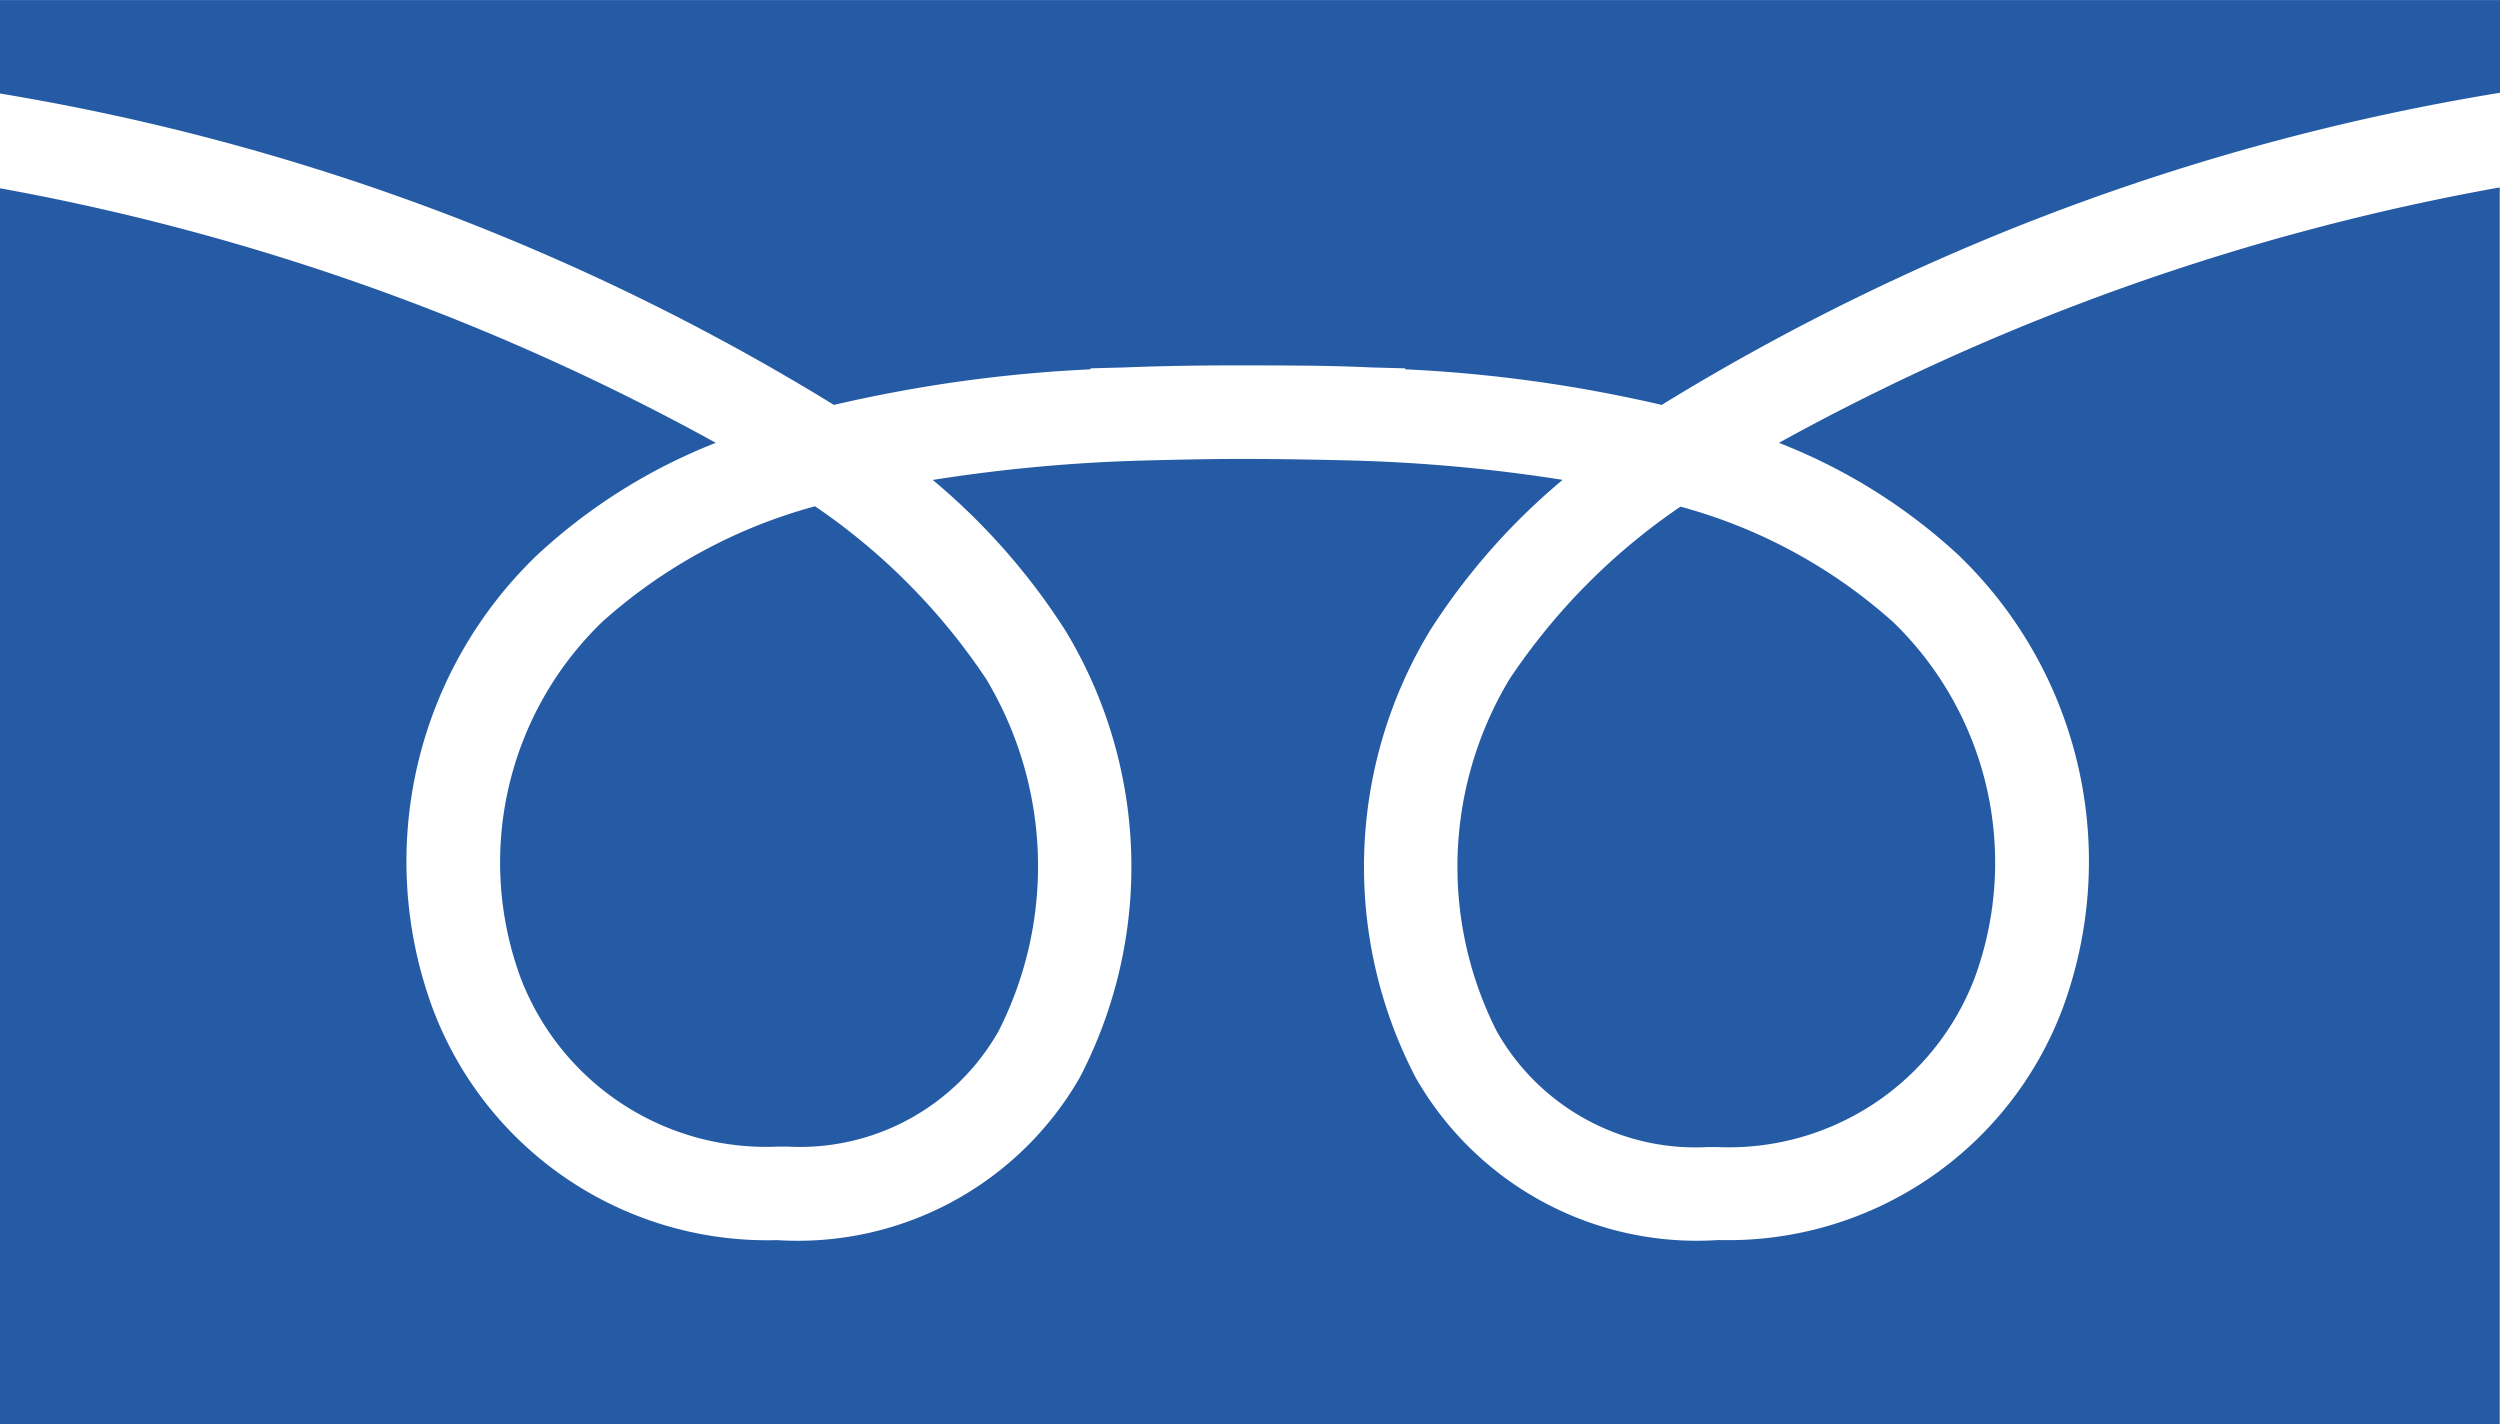
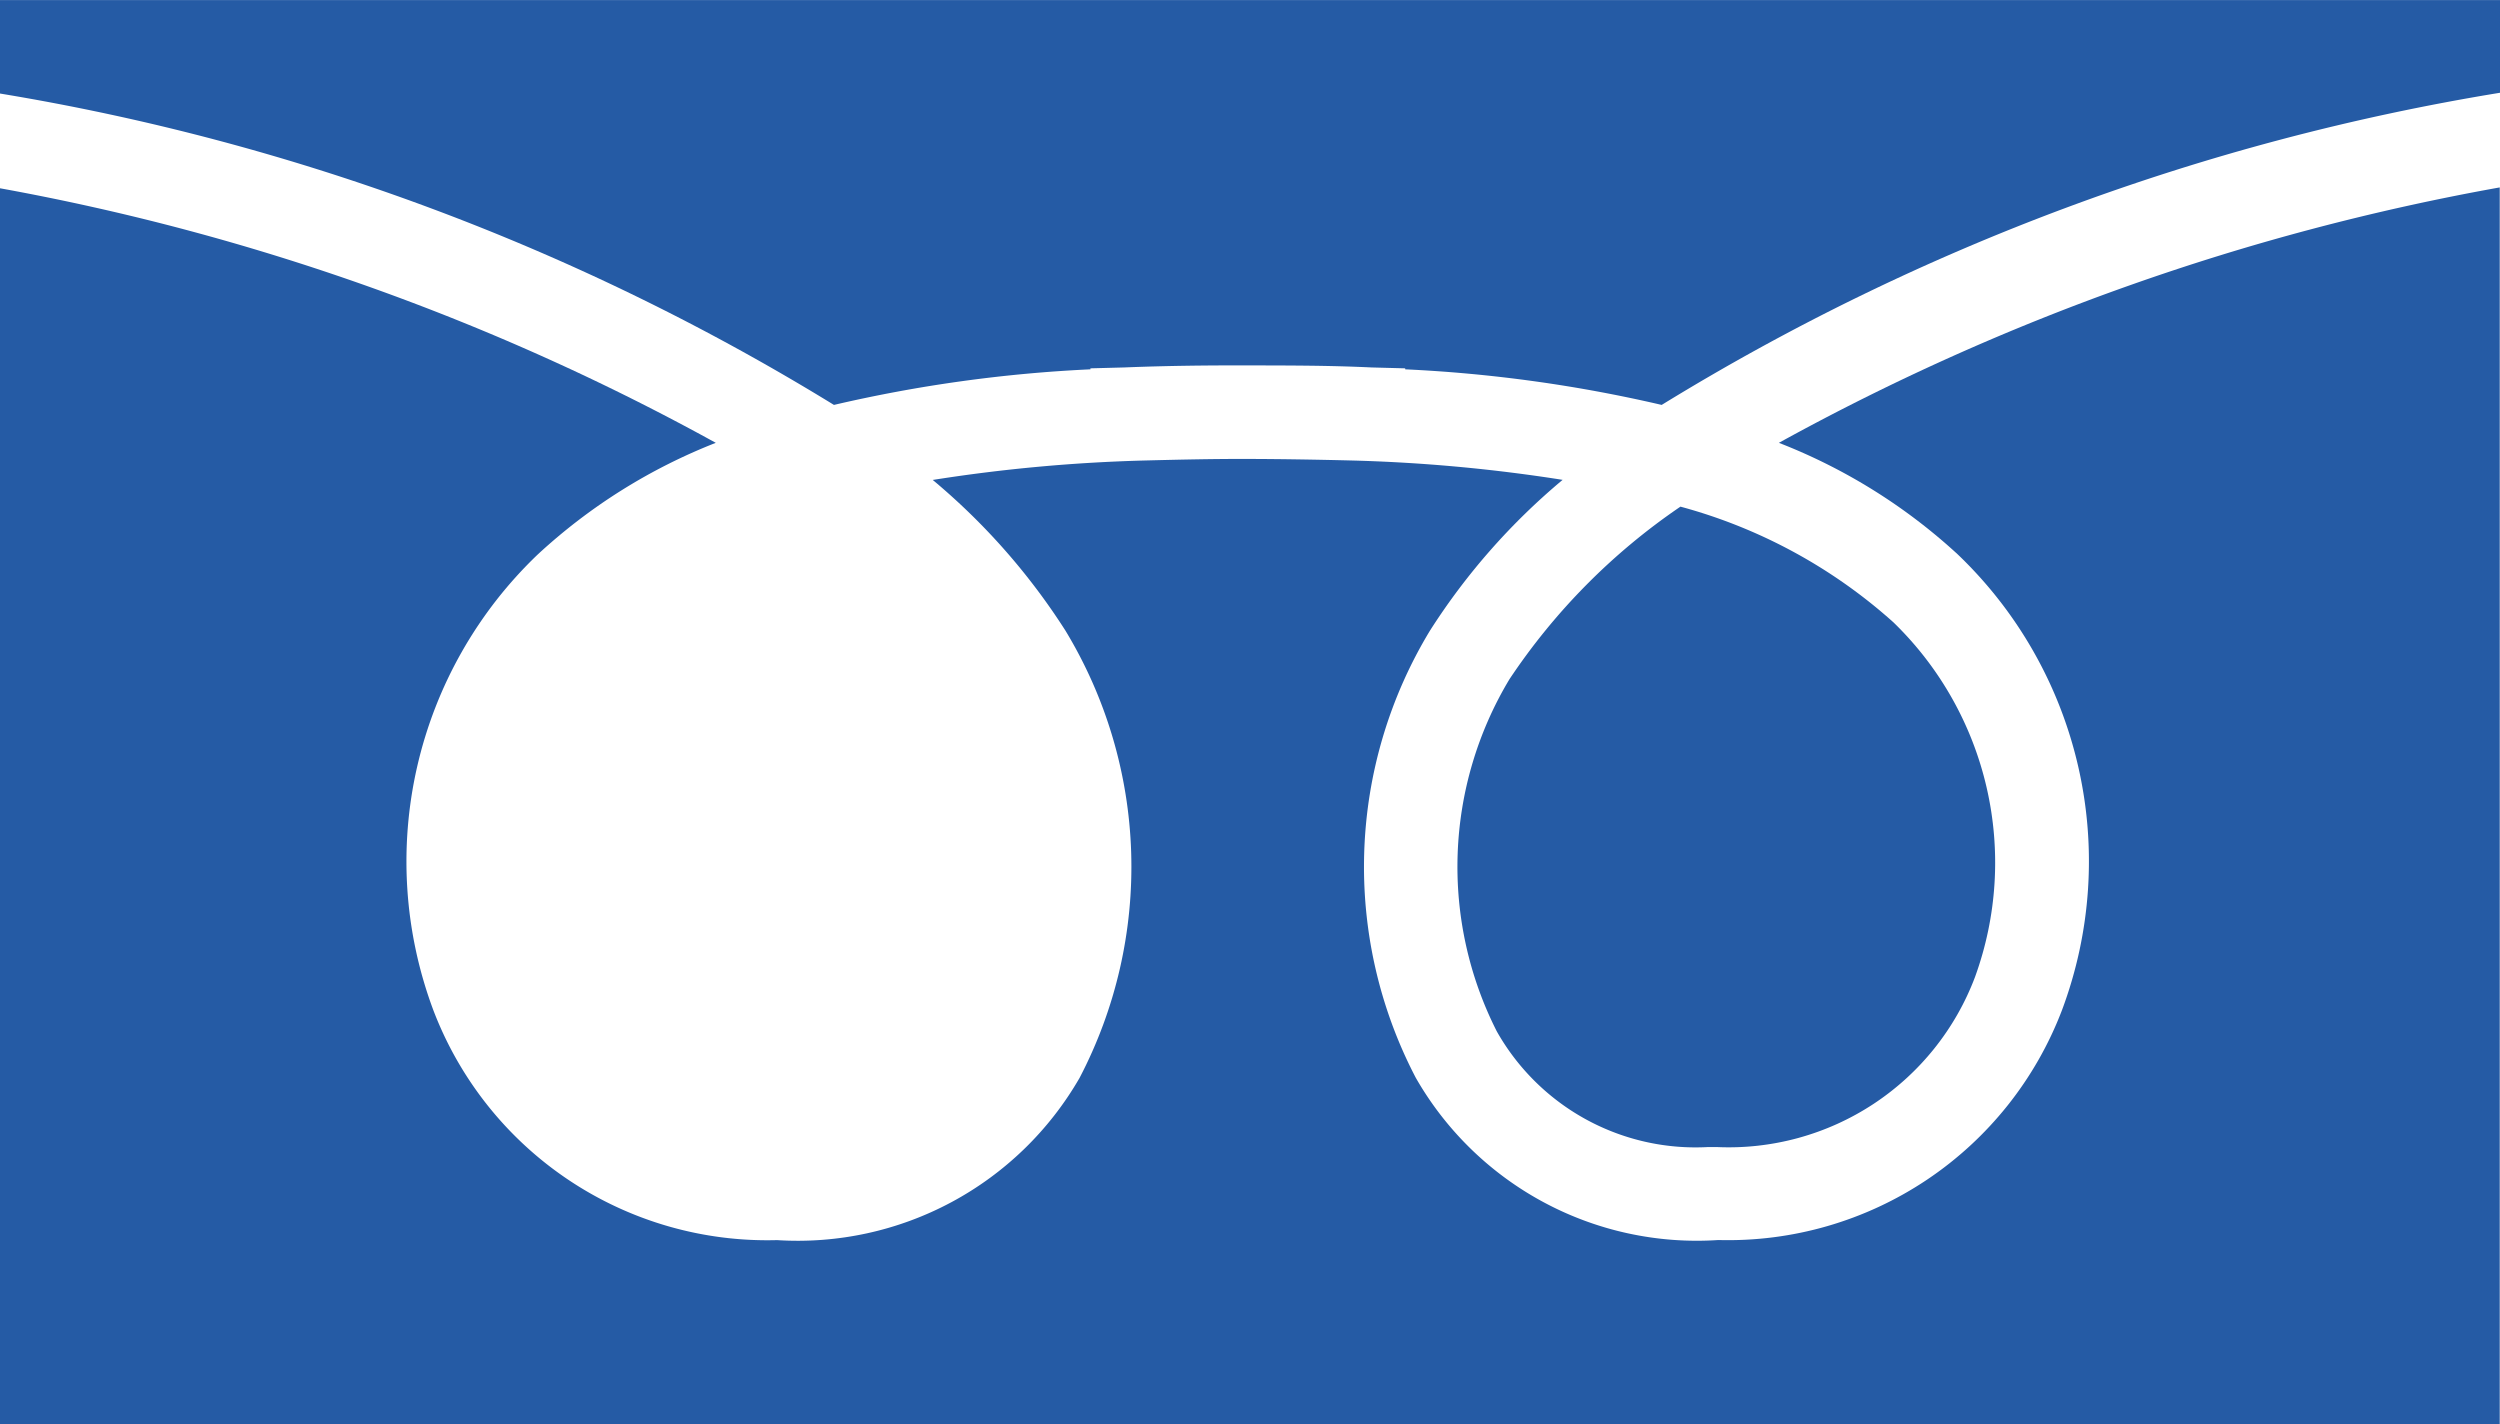
<svg xmlns="http://www.w3.org/2000/svg" width="28.092" height="16.003" viewBox="0 0 28.092 16.003">
  <g id="グループ_6123" data-name="グループ 6123" transform="translate(-549.684 -775.133)">
    <path id="パス_4925" data-name="パス 4925" d="M571.681,783.41a4.771,4.771,0,0,1,1.173,5.123,4.015,4.015,0,0,1-3.861,2.583,3.638,3.638,0,0,1-3.4-1.823,5.12,5.12,0,0,1,.16-5.026,7.373,7.373,0,0,1,1.49-1.693,18.275,18.275,0,0,0-2.387-.218c-.368-.009-.757-.016-1.155-.017s-.774.008-1.136.017a18.319,18.319,0,0,0-2.4.219,7.37,7.37,0,0,1,1.491,1.693,5.122,5.122,0,0,1,.159,5.026,3.655,3.655,0,0,1-3.4,1.823,4.015,4.015,0,0,1-3.861-2.582,4.771,4.771,0,0,1,1.173-5.123,6.371,6.371,0,0,1,2-1.254,26.423,26.423,0,0,0-8.046-2.861v13.891h28.092v-13.9a26.428,26.428,0,0,0-8.1,2.87A6.383,6.383,0,0,1,571.681,783.41Z" transform="translate(0 -2.049)" fill="#255ba5" />
    <path id="パス_4926" data-name="パス 4926" d="M582.589,788.31a4.09,4.09,0,0,0-.142,3.956,2.565,2.565,0,0,0,2.378,1.3h.089a2.958,2.958,0,0,0,2.907-1.911,3.761,3.761,0,0,0-.917-3.985,5.885,5.885,0,0,0-2.393-1.3A7.114,7.114,0,0,0,582.589,788.31Z" transform="translate(-15.944 -5.544)" fill="#255ba5" />
-     <path id="パス_4927" data-name="パス 4927" d="M561,791.651a2.955,2.955,0,0,0,2.906,1.91H564a2.565,2.565,0,0,0,2.377-1.3,4.09,4.09,0,0,0-.141-3.955,7.123,7.123,0,0,0-1.923-1.94,5.883,5.883,0,0,0-2.392,1.3A3.759,3.759,0,0,0,561,791.651Z" transform="translate(-5.471 -5.544)" fill="#255ba5" />
    <path id="パス_4928" data-name="パス 4928" d="M559.055,779.683a15.947,15.947,0,0,1,2.882-.4v-.011l.38-.01c.47-.019.929-.024,1.378-.023s.922,0,1.4.023l.379.01v.011a15.953,15.953,0,0,1,2.882.4,26,26,0,0,1,9.422-3.508v-1.041H549.684v1.05A25.984,25.984,0,0,1,559.055,779.683Z" transform="translate(0 0)" fill="#255ba5" />
  </g>
</svg>